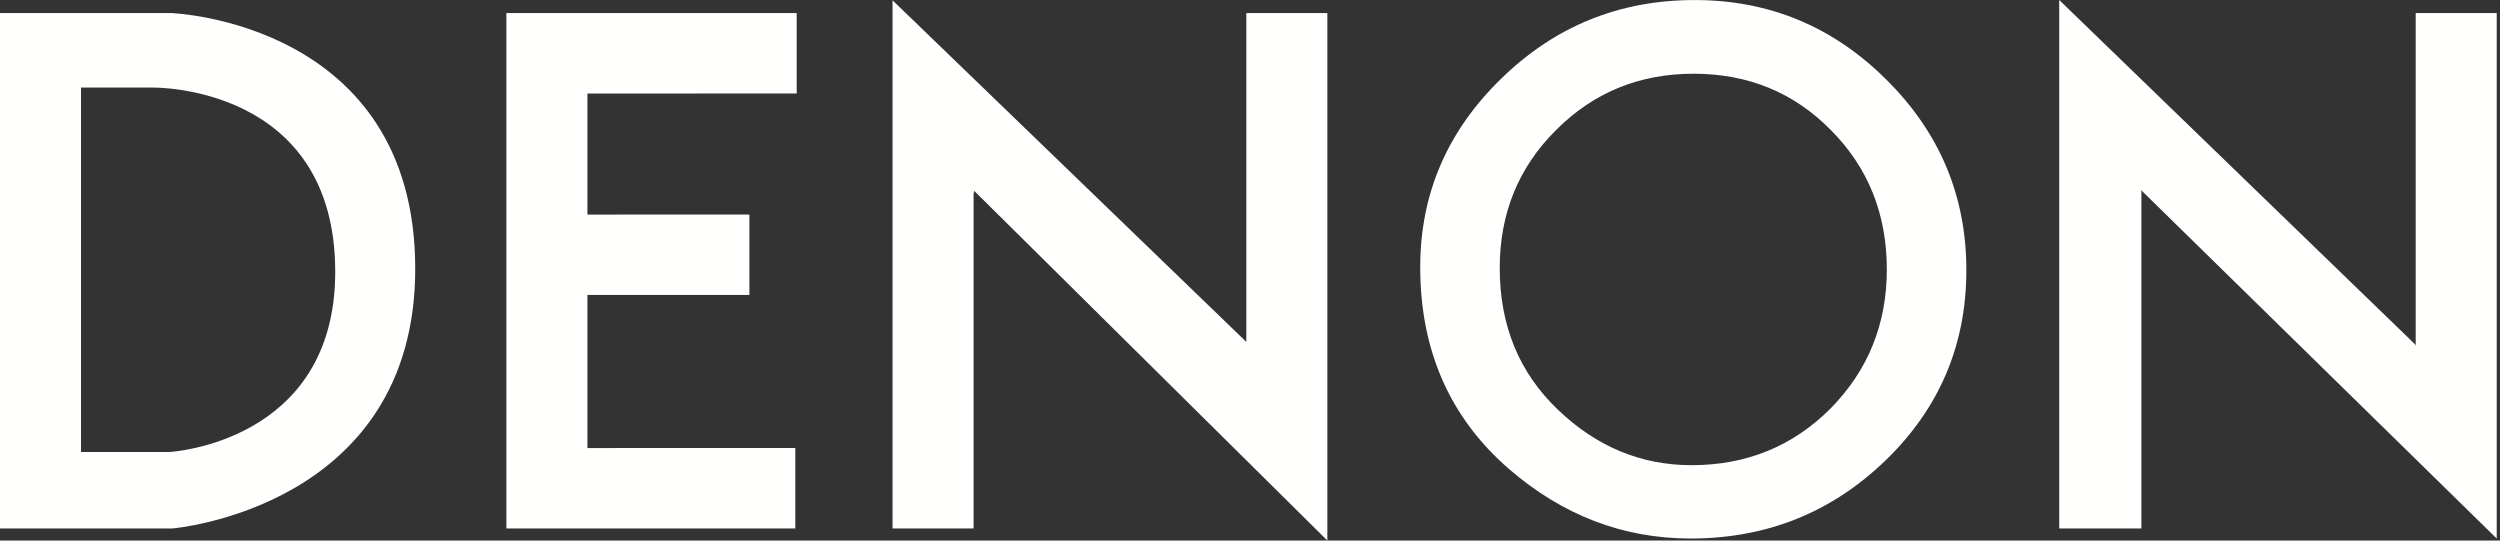
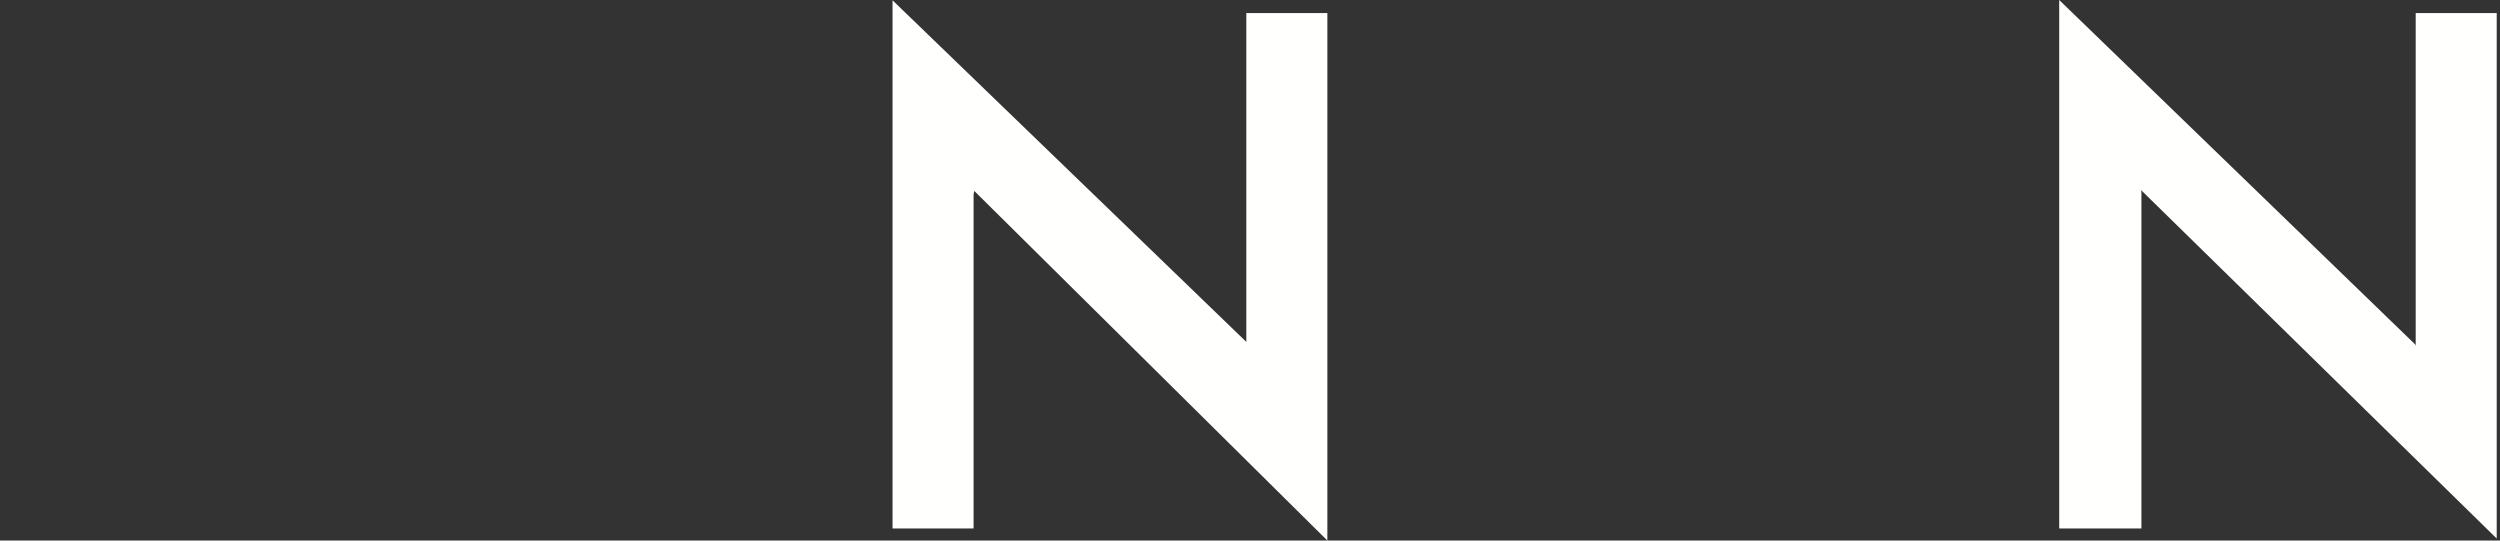
<svg xmlns="http://www.w3.org/2000/svg" width="111" height="24" viewBox="0 0 111 24" fill="none">
  <rect x="0" y="0" width="111" height="24" fill="#333333" stroke="none" />
  <path fill-rule="evenodd" clip-rule="evenodd" d="M43.257 8.477L58.935 24V0.581H55.337V15.181L39.629 0.014V23.465H43.227V8.626L43.257 8.477Z" fill="#FFFFFE" />
-   <path fill-rule="evenodd" clip-rule="evenodd" d="M22.483 23.465V0.581H35.373V4.15L26.081 4.153V9.527L33.274 9.526V13.095H26.081V19.893L35.312 19.891V23.465H22.483Z" fill="#FFFFFE" />
  <path fill-rule="evenodd" clip-rule="evenodd" d="M95.063 8.44L110.854 23.911V0.581H107.257V15.359L107.234 15.293L91.429 0V23.465H95.079V8.529L95.063 8.44Z" fill="#FFFFFE" />
-   <path fill-rule="evenodd" clip-rule="evenodd" d="M3.597 20.07V3.888H6.775C6.775 3.888 14.884 3.739 14.884 12.067C14.884 19.674 7.525 20.068 7.525 20.068L3.597 20.07ZM0 0.581V23.465H7.645C7.645 23.465 18.436 22.57 18.436 11.933C18.436 0.968 7.613 0.581 7.613 0.581H0Z" fill="#FFFFFE" />
-   <path fill-rule="evenodd" clip-rule="evenodd" d="M66.588 11.904C66.588 14.452 67.45 16.548 69.172 18.191C70.885 19.833 72.863 20.654 75.107 20.654C77.541 20.654 79.593 19.818 81.267 18.146C82.939 16.453 83.775 14.393 83.775 11.964C83.775 9.505 82.949 7.444 81.296 5.781C79.654 4.109 77.621 3.273 75.197 3.273C72.783 3.273 70.745 4.109 69.082 5.781C67.42 7.434 66.588 9.475 66.588 11.904ZM63.058 11.859C63.058 8.614 64.255 5.826 66.648 3.497C69.032 1.167 71.896 0.002 75.242 0.002C78.547 0.002 81.381 1.177 83.745 3.527C86.119 5.876 87.306 8.698 87.306 11.993C87.306 15.309 86.114 18.121 83.73 20.43C81.336 22.75 78.447 23.91 75.062 23.91C72.067 23.91 69.377 22.88 66.994 20.819C64.37 18.539 63.058 15.553 63.058 11.859Z" fill="#FFFFFE" />
</svg>